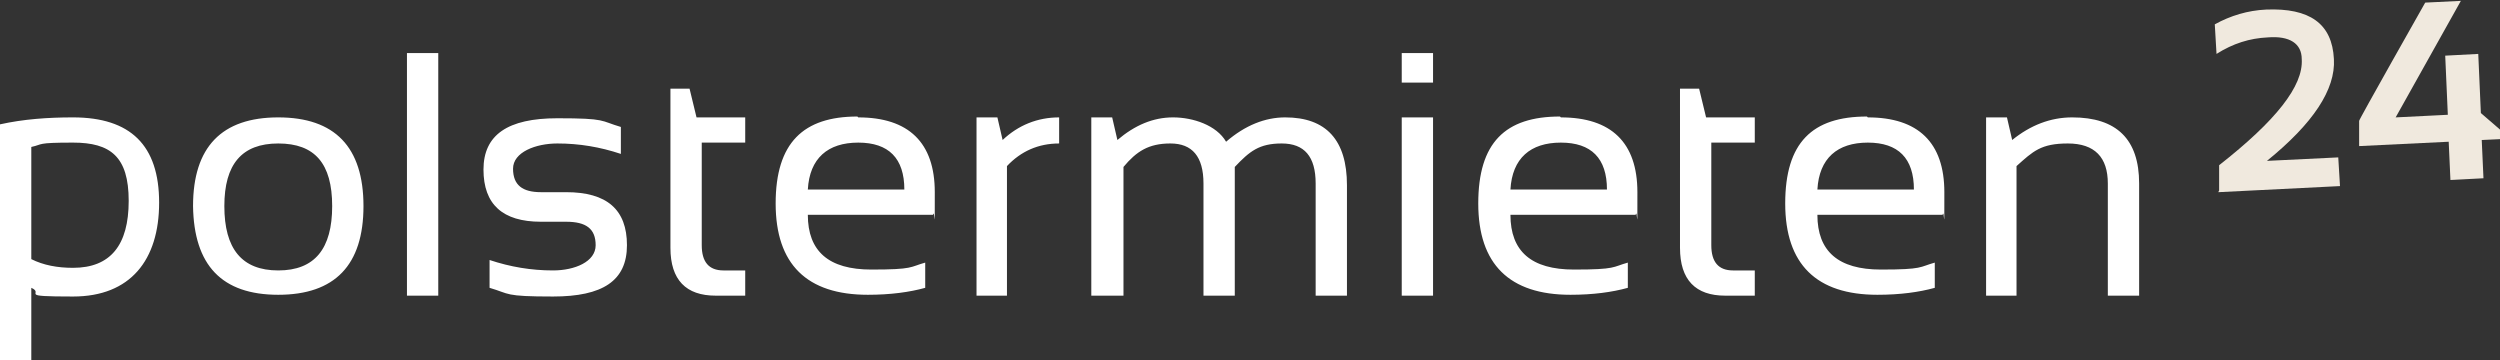
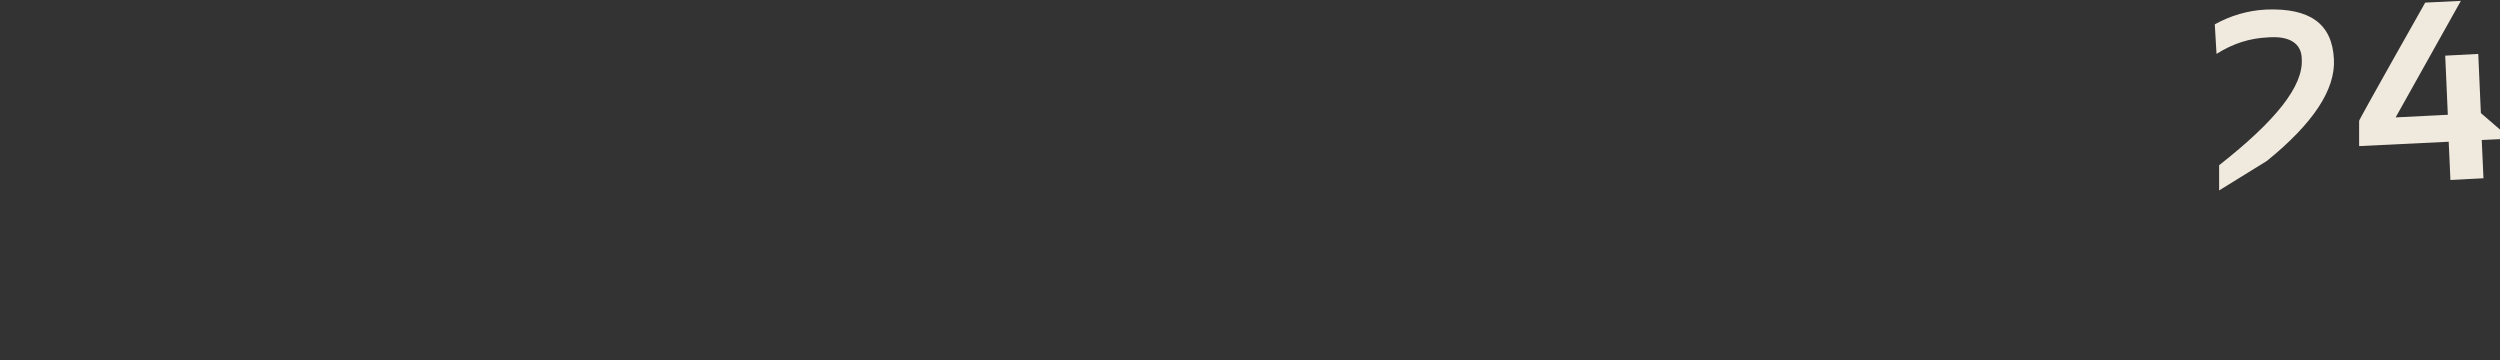
<svg xmlns="http://www.w3.org/2000/svg" id="Layer_1" version="1.1" viewBox="0 0 287.5 41.4">
  <rect x="0" y="0" width="287.5" height="41.4" fill="#333333" stroke="none" />
  <defs>
    <style>
      .st0 {
        fill: none;
      }

      .st1 {
        fill: #fff;
      }

      .st2 {
        fill: #f0e9de;
      }
    </style>
  </defs>
-   <path class="st1" d="M3.6,29.8c1.4.7,3,1,4.8,1,4.3,0,6.4-2.6,6.4-7.7s-2.1-6.7-6.4-6.7-3.4.2-4.8.5v12.9h0ZM0,14.3c2.7-.6,5.5-.8,8.4-.8,6.6,0,9.9,3.2,9.9,9.8s-3.3,10.8-9.9,10.8-3.2-.3-4.8-1v8.4H0S0,14.3,0,14.3ZM25.8,23.7c0,4.9,2,7.4,6.2,7.4s6.2-2.5,6.2-7.4-2-7.2-6.2-7.2-6.2,2.4-6.2,7.2ZM22.2,23.7c0-6.8,3.3-10.2,9.8-10.2s9.8,3.4,9.8,10.2-3.3,10.2-9.8,10.2-9.7-3.4-9.8-10.2ZM50.4,6.1v27.9h-3.6V6.1h3.6ZM56.3,33v-3.1c2.4.8,4.8,1.2,7.3,1.2s4.9-1,4.9-2.9-1.1-2.7-3.4-2.7h-2.9c-4.4,0-6.6-2-6.6-6s2.8-5.9,8.5-5.9,4.9.3,7.3,1v3.1c-2.4-.8-4.8-1.2-7.3-1.2s-5.1,1-5.1,2.9,1.1,2.7,3.2,2.7h2.9c4.7,0,7,2,7,6.1s-2.8,5.9-8.5,5.9-4.9-.3-7.3-1h0ZM77,10.2h2.3l.8,3.3h5.6v2.9h-5v11.8c0,1.9.8,2.9,2.5,2.9h2.5v2.9h-3.4c-3.4,0-5.2-1.8-5.2-5.5V10.2ZM98.7,13.5c5.8,0,8.8,2.9,8.8,8.6s0,1.7-.2,2.6h-14.4c0,4.2,2.4,6.3,7.3,6.3s4.4-.3,6.2-.8v2.9c-1.8.5-4,.8-6.6.8-7,0-10.6-3.5-10.6-10.5s3.2-10,9.4-10h0ZM92.9,21.8h11.1c0-3.6-1.8-5.4-5.3-5.4s-5.6,1.8-5.8,5.4ZM112.3,34V13.5h2.4l.6,2.6c1.8-1.7,4-2.6,6.5-2.6v3c-2.4,0-4.4.9-6,2.6v14.9h-3.6,0ZM125.5,34V13.5h2.4l.6,2.6c2-1.7,4.1-2.6,6.4-2.6s5,.9,6.1,2.8c2.2-1.9,4.5-2.8,6.8-2.8,4.7,0,7.1,2.6,7.1,7.8v12.7h-3.6v-12.9c0-3.1-1.3-4.6-3.9-4.6s-3.7.9-5.4,2.7v14.8h-3.6v-12.9c0-3.1-1.3-4.6-3.8-4.6s-3.9.9-5.4,2.7v14.8h-3.6ZM164.8,13.5v20.5h-3.6V13.5h3.6ZM164.8,6.1v3.4h-3.6v-3.4h3.6ZM179.5,13.5c5.8,0,8.8,2.9,8.8,8.6s0,1.7-.2,2.6h-14.4c0,4.2,2.4,6.3,7.3,6.3s4.4-.3,6.2-.8v2.9c-1.8.5-4,.8-6.6.8-7,0-10.6-3.5-10.6-10.5s3.1-10,9.4-10h0ZM173.7,21.8h11.1c0-3.6-1.8-5.4-5.3-5.4s-5.6,1.8-5.8,5.4h0ZM193.1,10.2h2.3l.8,3.3h5.6v2.9h-5v11.8c0,1.9.8,2.9,2.5,2.9h2.5v2.9h-3.4c-3.4,0-5.2-1.8-5.2-5.5V10.2ZM214.8,13.5c5.8,0,8.8,2.9,8.8,8.6s0,1.7-.2,2.6h-14.4c0,4.2,2.4,6.3,7.3,6.3s4.4-.3,6.2-.8v2.9c-1.8.5-4,.8-6.6.8-7,0-10.6-3.5-10.6-10.5s3.1-10,9.4-10h0ZM209,21.8h11.1c0-3.6-1.8-5.4-5.3-5.4s-5.6,1.8-5.8,5.4h0ZM228.4,34V13.5h2.4l.6,2.6c2.1-1.7,4.4-2.6,6.9-2.6,5.1,0,7.7,2.5,7.7,7.6v12.9h-3.6v-12.9c0-3-1.5-4.6-4.6-4.6s-4,.9-5.9,2.6v14.9h-3.6Z" />
  <rect class="st0" x="254.8" y=".8" width="31.8" height="20.4" transform="translate(-.2 14.2) rotate(-3)" />
-   <path class="st2" d="M255.2,21.9v-2.9c6.5-5.1,9.7-9.1,9.5-12.2,0-1.8-1.4-2.7-3.9-2.5-2.1.1-4,.7-5.9,1.9l-.2-3.4c1.8-1,3.8-1.6,5.9-1.7,5-.2,7.6,1.6,7.8,5.7.2,3.5-2.4,7.4-7.7,11.7l8.2-.4.2,3.3-14,.7h0ZM285.6,20.5l-3.8.2-.2-4.4-10.3.5v-2.9c-.1,0,7.6-13.6,7.6-13.6l4.1-.2-7.5,13.4,6-.3-.3-6.8,3.8-.2.3,6.8,2.2,1.9v1.1s-2.1.1-2.1.1l.2,4.4h0Z" />
+   <path class="st2" d="M255.2,21.9v-2.9c6.5-5.1,9.7-9.1,9.5-12.2,0-1.8-1.4-2.7-3.9-2.5-2.1.1-4,.7-5.9,1.9l-.2-3.4c1.8-1,3.8-1.6,5.9-1.7,5-.2,7.6,1.6,7.8,5.7.2,3.5-2.4,7.4-7.7,11.7h0ZM285.6,20.5l-3.8.2-.2-4.4-10.3.5v-2.9c-.1,0,7.6-13.6,7.6-13.6l4.1-.2-7.5,13.4,6-.3-.3-6.8,3.8-.2.3,6.8,2.2,1.9v1.1s-2.1.1-2.1.1l.2,4.4h0Z" />
</svg>